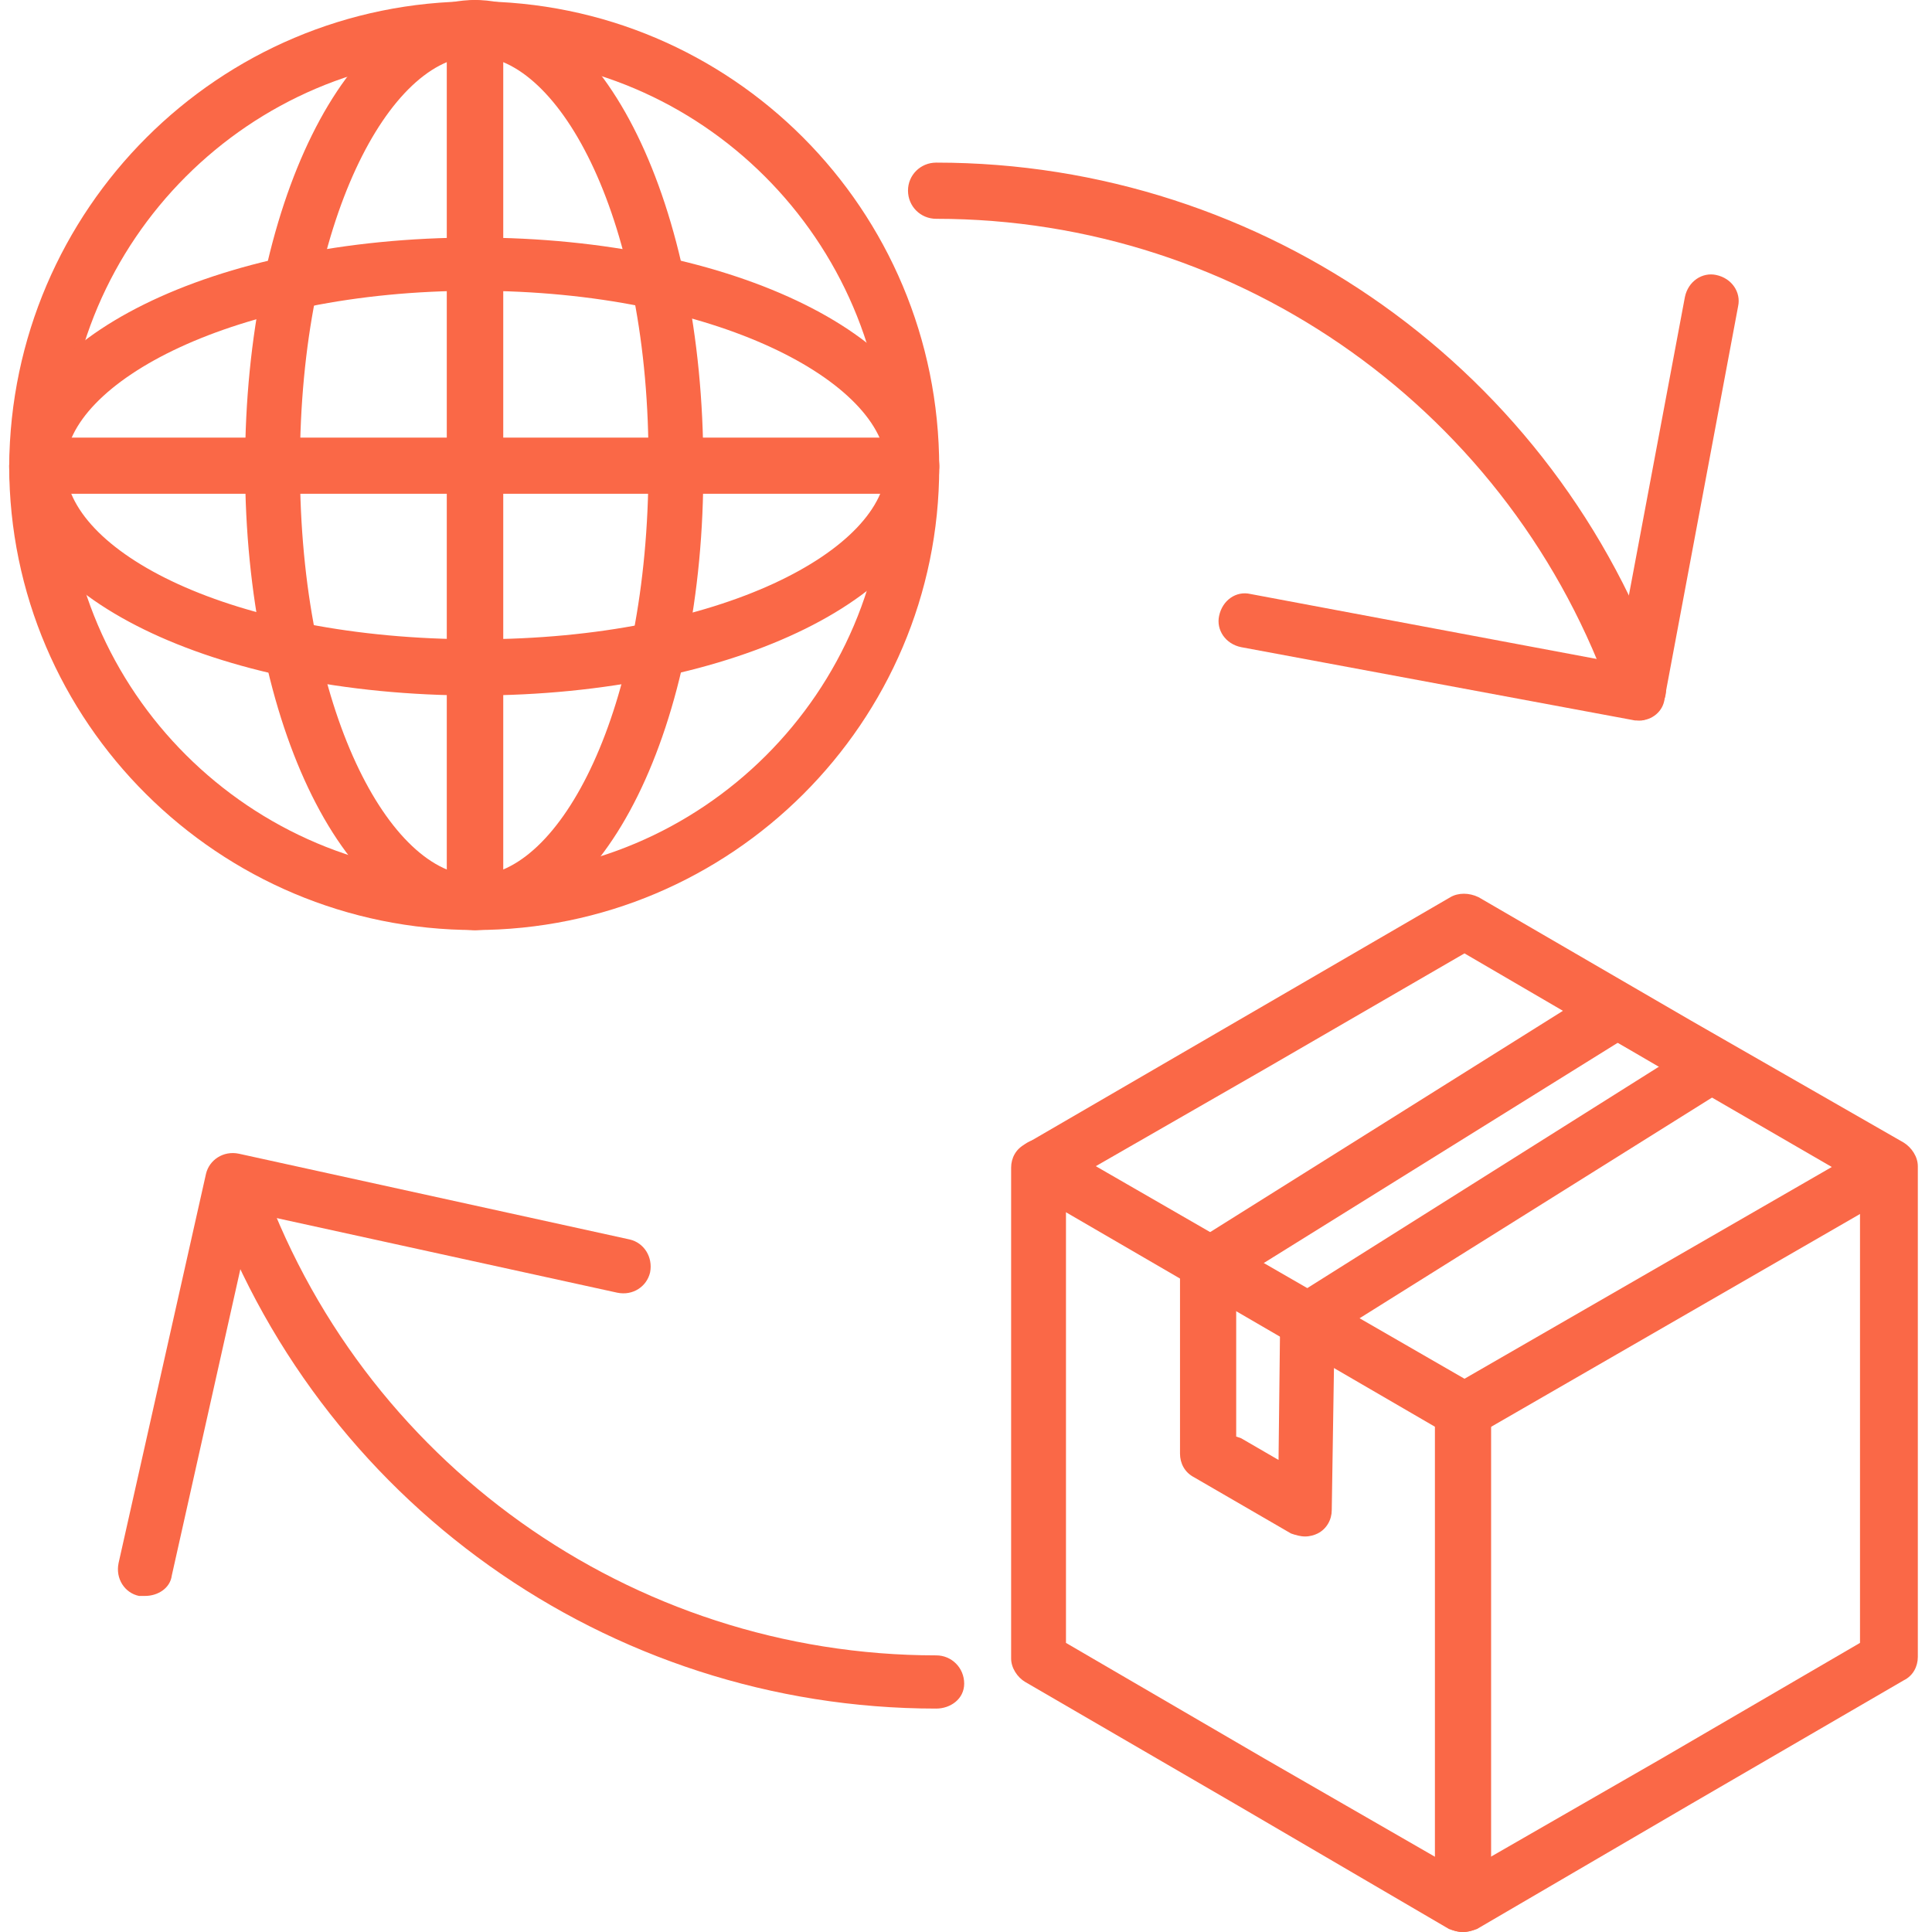
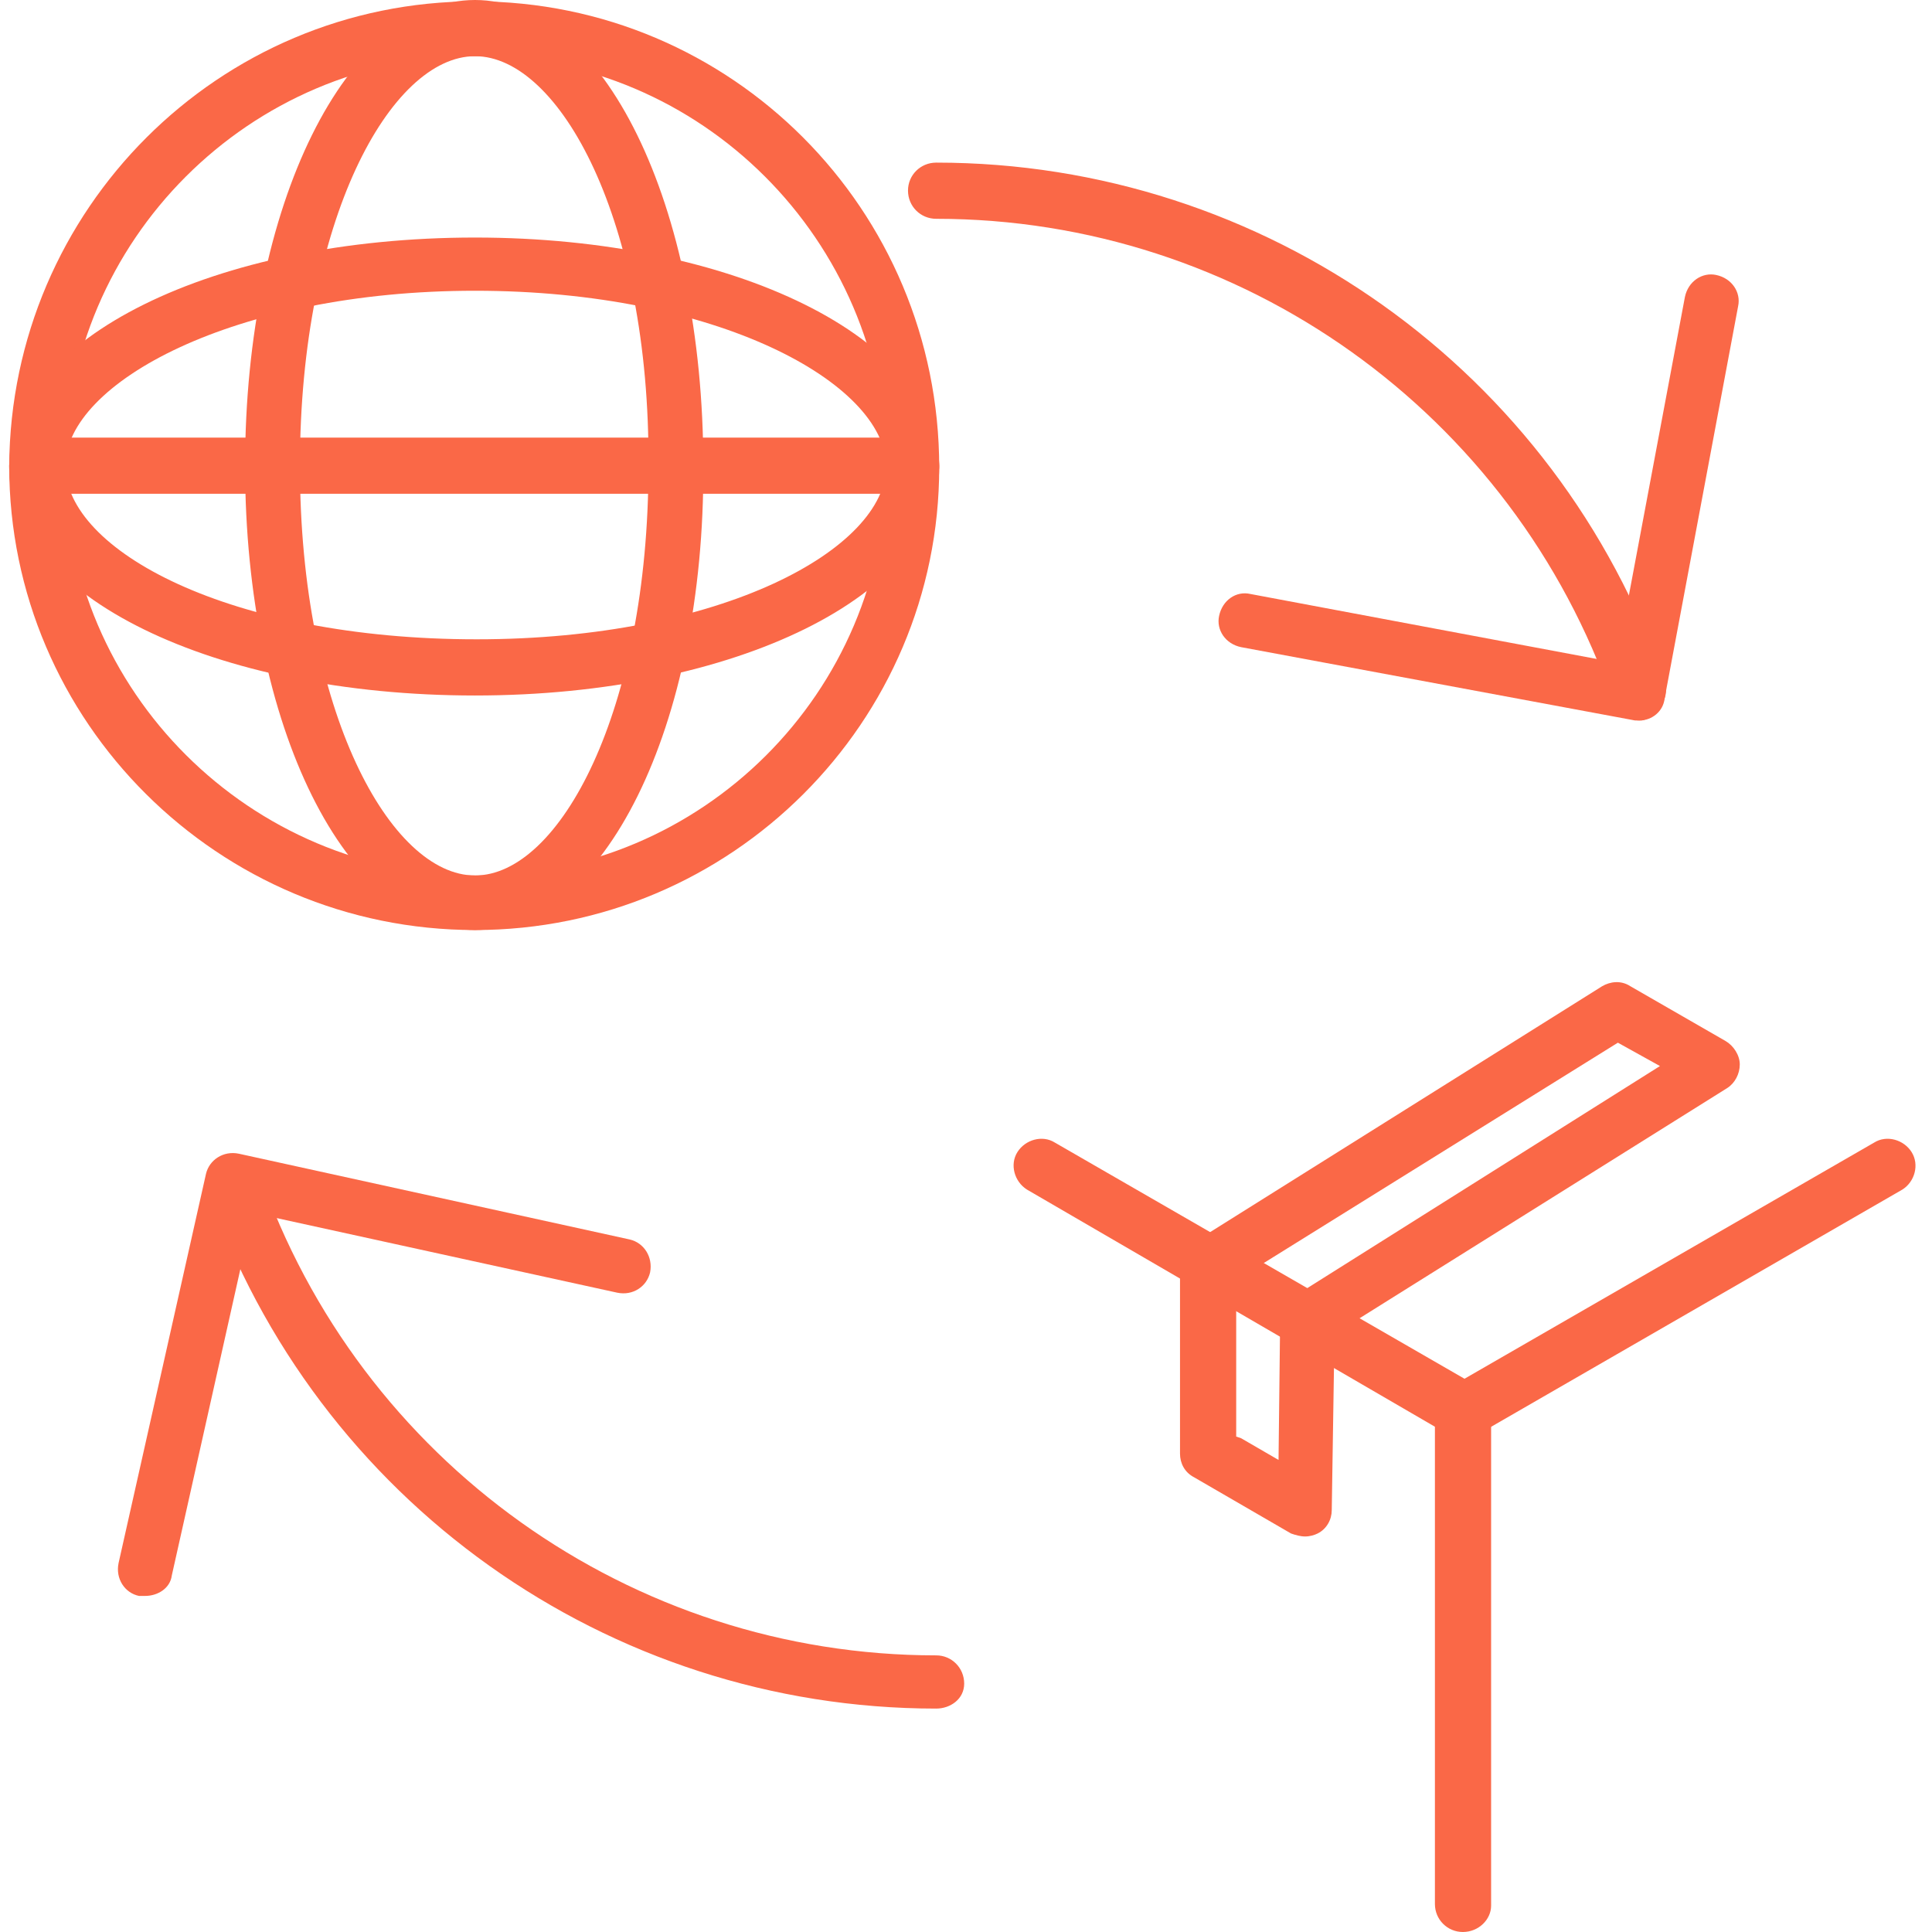
<svg xmlns="http://www.w3.org/2000/svg" width="83" height="83" viewBox="0 0 83 83" fill="none">
-   <path fill-rule="evenodd" clip-rule="evenodd" d="M62.845 83C62.647 83 62.448 82.942 62.25 82.872L53.177 77.566L44.045 72.259C43.707 72.061 43.439 71.653 43.439 71.256V50.159C43.439 49.763 43.637 49.355 44.045 49.156L53.177 43.85L62.309 38.544C62.647 38.346 63.113 38.346 63.521 38.544L72.653 43.85L81.784 49.086C82.123 49.296 82.391 49.693 82.391 50.101V71.186C82.391 71.583 82.193 71.991 81.784 72.189L72.653 77.496L63.451 82.872C63.253 82.942 63.055 83 62.845 83ZM45.795 70.58L54.32 75.548L62.845 80.458L71.382 75.548L79.907 70.58V50.836L71.452 45.938L62.915 40.958L54.32 45.938L45.795 50.836V70.58Z" fill="#FA6847" />
  <path fill-rule="evenodd" clip-rule="evenodd" d="M62.846 61.786C62.648 61.786 62.45 61.716 62.252 61.646L44.117 51.104C43.58 50.765 43.37 50.031 43.709 49.494C44.047 48.958 44.782 48.748 45.318 49.086L62.916 59.232L80.515 49.086C81.051 48.748 81.786 48.958 82.124 49.494C82.462 50.031 82.264 50.765 81.728 51.104L63.453 61.646C63.255 61.716 63.056 61.786 62.846 61.786Z" fill="#FA6847" />
  <path fill-rule="evenodd" clip-rule="evenodd" d="M62.846 83C62.181 83 61.645 82.464 61.645 81.799V60.714C61.645 60.037 62.181 59.501 62.846 59.501C63.523 59.501 64.059 60.037 64.059 60.714V81.869C64.059 82.464 63.523 83 62.846 83ZM56.14 57.892C55.732 57.892 55.324 57.681 55.126 57.355C54.788 56.819 54.927 56.072 55.534 55.734L71.313 45.798L69.505 44.795L53.855 54.533C53.925 54.801 53.855 55.069 53.715 55.337C53.376 55.874 52.642 56.072 52.105 55.734L51.37 55.337C51.032 55.139 50.834 54.731 50.834 54.323C50.834 53.926 51.032 53.518 51.37 53.32L68.829 42.369C69.167 42.171 69.633 42.101 70.042 42.369L74.135 44.725C74.473 44.923 74.742 45.331 74.742 45.728C74.742 46.136 74.532 46.532 74.205 46.742L56.735 57.681C56.537 57.822 56.339 57.892 56.14 57.892Z" fill="#FA6847" />
  <path fill-rule="evenodd" clip-rule="evenodd" d="M56.07 66.008C55.872 66.008 55.662 65.95 55.464 65.88L51.3 63.466C50.892 63.256 50.694 62.859 50.694 62.451V54.264C50.694 53.588 51.23 53.052 51.907 53.052C52.571 53.052 53.108 53.588 53.108 54.264V61.717L53.318 61.787L54.927 62.72L54.997 56.609C54.997 55.944 55.534 55.466 56.198 55.466C56.875 55.466 57.341 56.002 57.341 56.678L57.213 64.877C57.213 65.274 57.003 65.682 56.606 65.88C56.467 65.95 56.268 66.008 56.07 66.008ZM40.221 73.402C26.11 73.402 13.561 64.469 8.92 51.104C8.721 50.498 9.06 49.833 9.666 49.623C10.261 49.425 10.937 49.763 11.136 50.369C15.439 62.789 27.124 71.116 40.221 71.116C40.886 71.116 41.422 71.653 41.422 72.329C41.422 72.994 40.828 73.402 40.221 73.402ZM70.438 30.952C69.972 30.952 69.505 30.625 69.295 30.147C65.003 17.727 53.318 9.4 40.221 9.4C39.545 9.4 39.008 8.863 39.008 8.187C39.008 7.522 39.545 6.986 40.221 6.986C54.321 6.986 66.881 15.907 71.511 29.272C71.721 29.879 71.383 30.555 70.776 30.753C70.706 30.952 70.578 30.952 70.438 30.952ZM20.407 39.955C9.398 39.955 0.395 31.022 0.395 20.012C0.465 8.992 9.398 0.058 20.407 0.058C31.416 0.058 40.349 8.992 40.349 20.082C40.349 31.022 31.416 39.955 20.407 39.955ZM20.407 2.414C10.739 2.414 2.809 10.344 2.809 20.012C2.809 29.68 10.739 37.611 20.477 37.611C30.145 37.611 38.075 29.75 38.075 20.012C38.005 10.344 30.145 2.414 20.407 2.414Z" fill="#FA6847" />
  <path fill-rule="evenodd" clip-rule="evenodd" d="M20.407 39.955C14.902 39.955 10.529 31.22 10.529 20.012C10.529 8.793 14.902 0 20.407 0C25.911 0 30.215 8.793 30.215 20.012C30.273 31.22 25.911 39.955 20.407 39.955ZM20.407 2.414C16.78 2.414 12.885 9.47 12.885 20.012C12.885 30.555 16.78 37.611 20.407 37.611C24.034 37.611 27.859 30.555 27.859 20.012C27.929 9.47 24.034 2.414 20.407 2.414Z" fill="#FA6847" />
-   <path fill-rule="evenodd" clip-rule="evenodd" d="M20.407 39.955C19.731 39.955 19.194 39.418 19.194 38.742V1.201C19.194 0.536 19.731 0 20.407 0C21.084 0 21.62 0.606 21.62 1.201V38.742C21.62 39.418 21.084 39.955 20.407 39.955Z" fill="#FA6847" />
  <path fill-rule="evenodd" clip-rule="evenodd" d="M20.407 29.879C9.188 29.879 0.395 25.587 0.395 20.083C0.395 14.566 9.188 10.205 20.407 10.205C31.556 10.205 40.349 14.566 40.349 20.083C40.349 25.517 31.626 29.879 20.407 29.879ZM20.407 12.491C10.062 12.491 2.809 16.456 2.809 20.013C2.809 23.64 9.864 27.465 20.477 27.465C31.02 27.465 38.075 23.57 38.075 20.013C38.005 16.456 30.821 12.491 20.407 12.491Z" fill="#FA6847" />
  <path fill-rule="evenodd" clip-rule="evenodd" d="M39.206 21.213H1.607C0.931 21.213 0.395 20.677 0.395 20.012C0.395 19.336 0.931 18.799 1.607 18.799H39.148C39.813 18.799 40.349 19.336 40.349 20.012C40.349 20.677 39.813 21.213 39.206 21.213ZM70.438 30.951H70.24L53.318 27.802C52.641 27.663 52.245 27.056 52.373 26.461C52.513 25.785 53.108 25.377 53.714 25.517L69.435 28.467L72.385 12.758C72.525 12.082 73.132 11.685 73.727 11.813C74.403 11.954 74.8 12.56 74.671 13.155L71.511 30.018C71.453 30.555 70.974 30.951 70.438 30.951ZM6.237 68.562H5.969C5.363 68.434 4.954 67.827 5.094 67.151L8.85 50.427C8.99 49.832 9.596 49.424 10.261 49.564L27.054 53.249C27.661 53.389 28.057 53.996 27.929 54.661C27.789 55.267 27.194 55.675 26.518 55.535L10.867 52.107L7.38 67.687C7.31 68.236 6.774 68.562 6.237 68.562Z" fill="#FA6847" />
</svg>